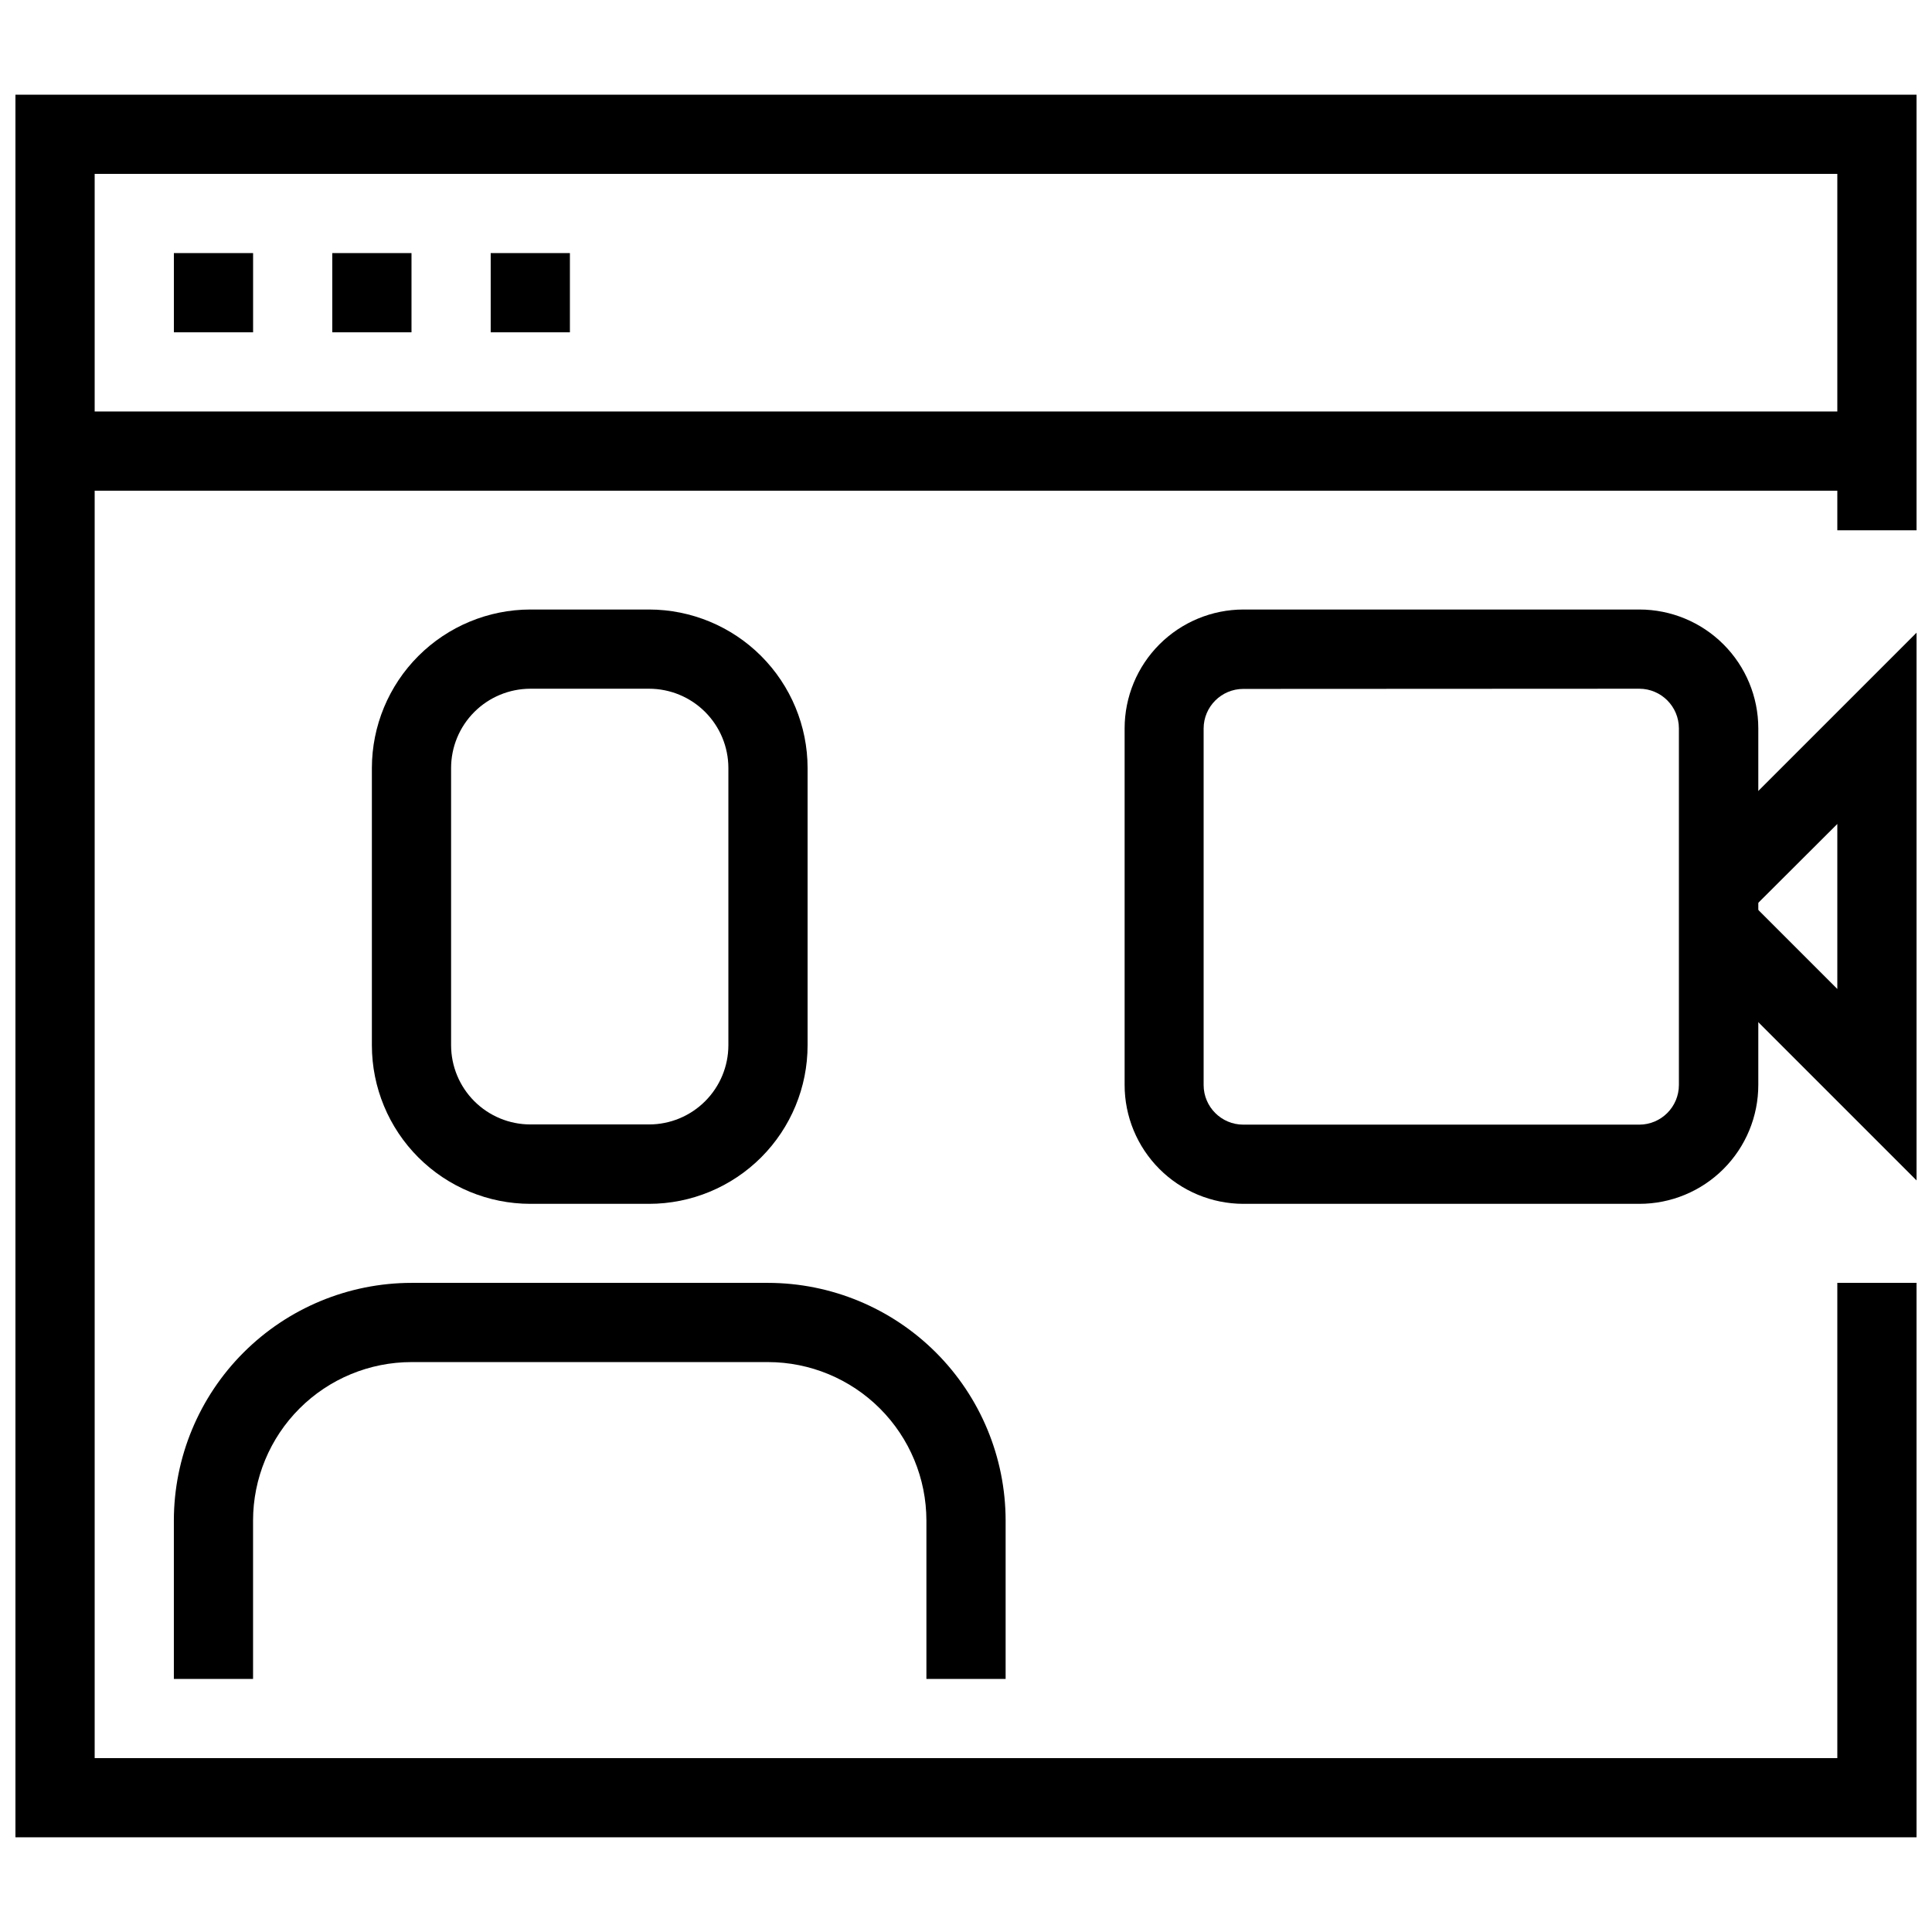
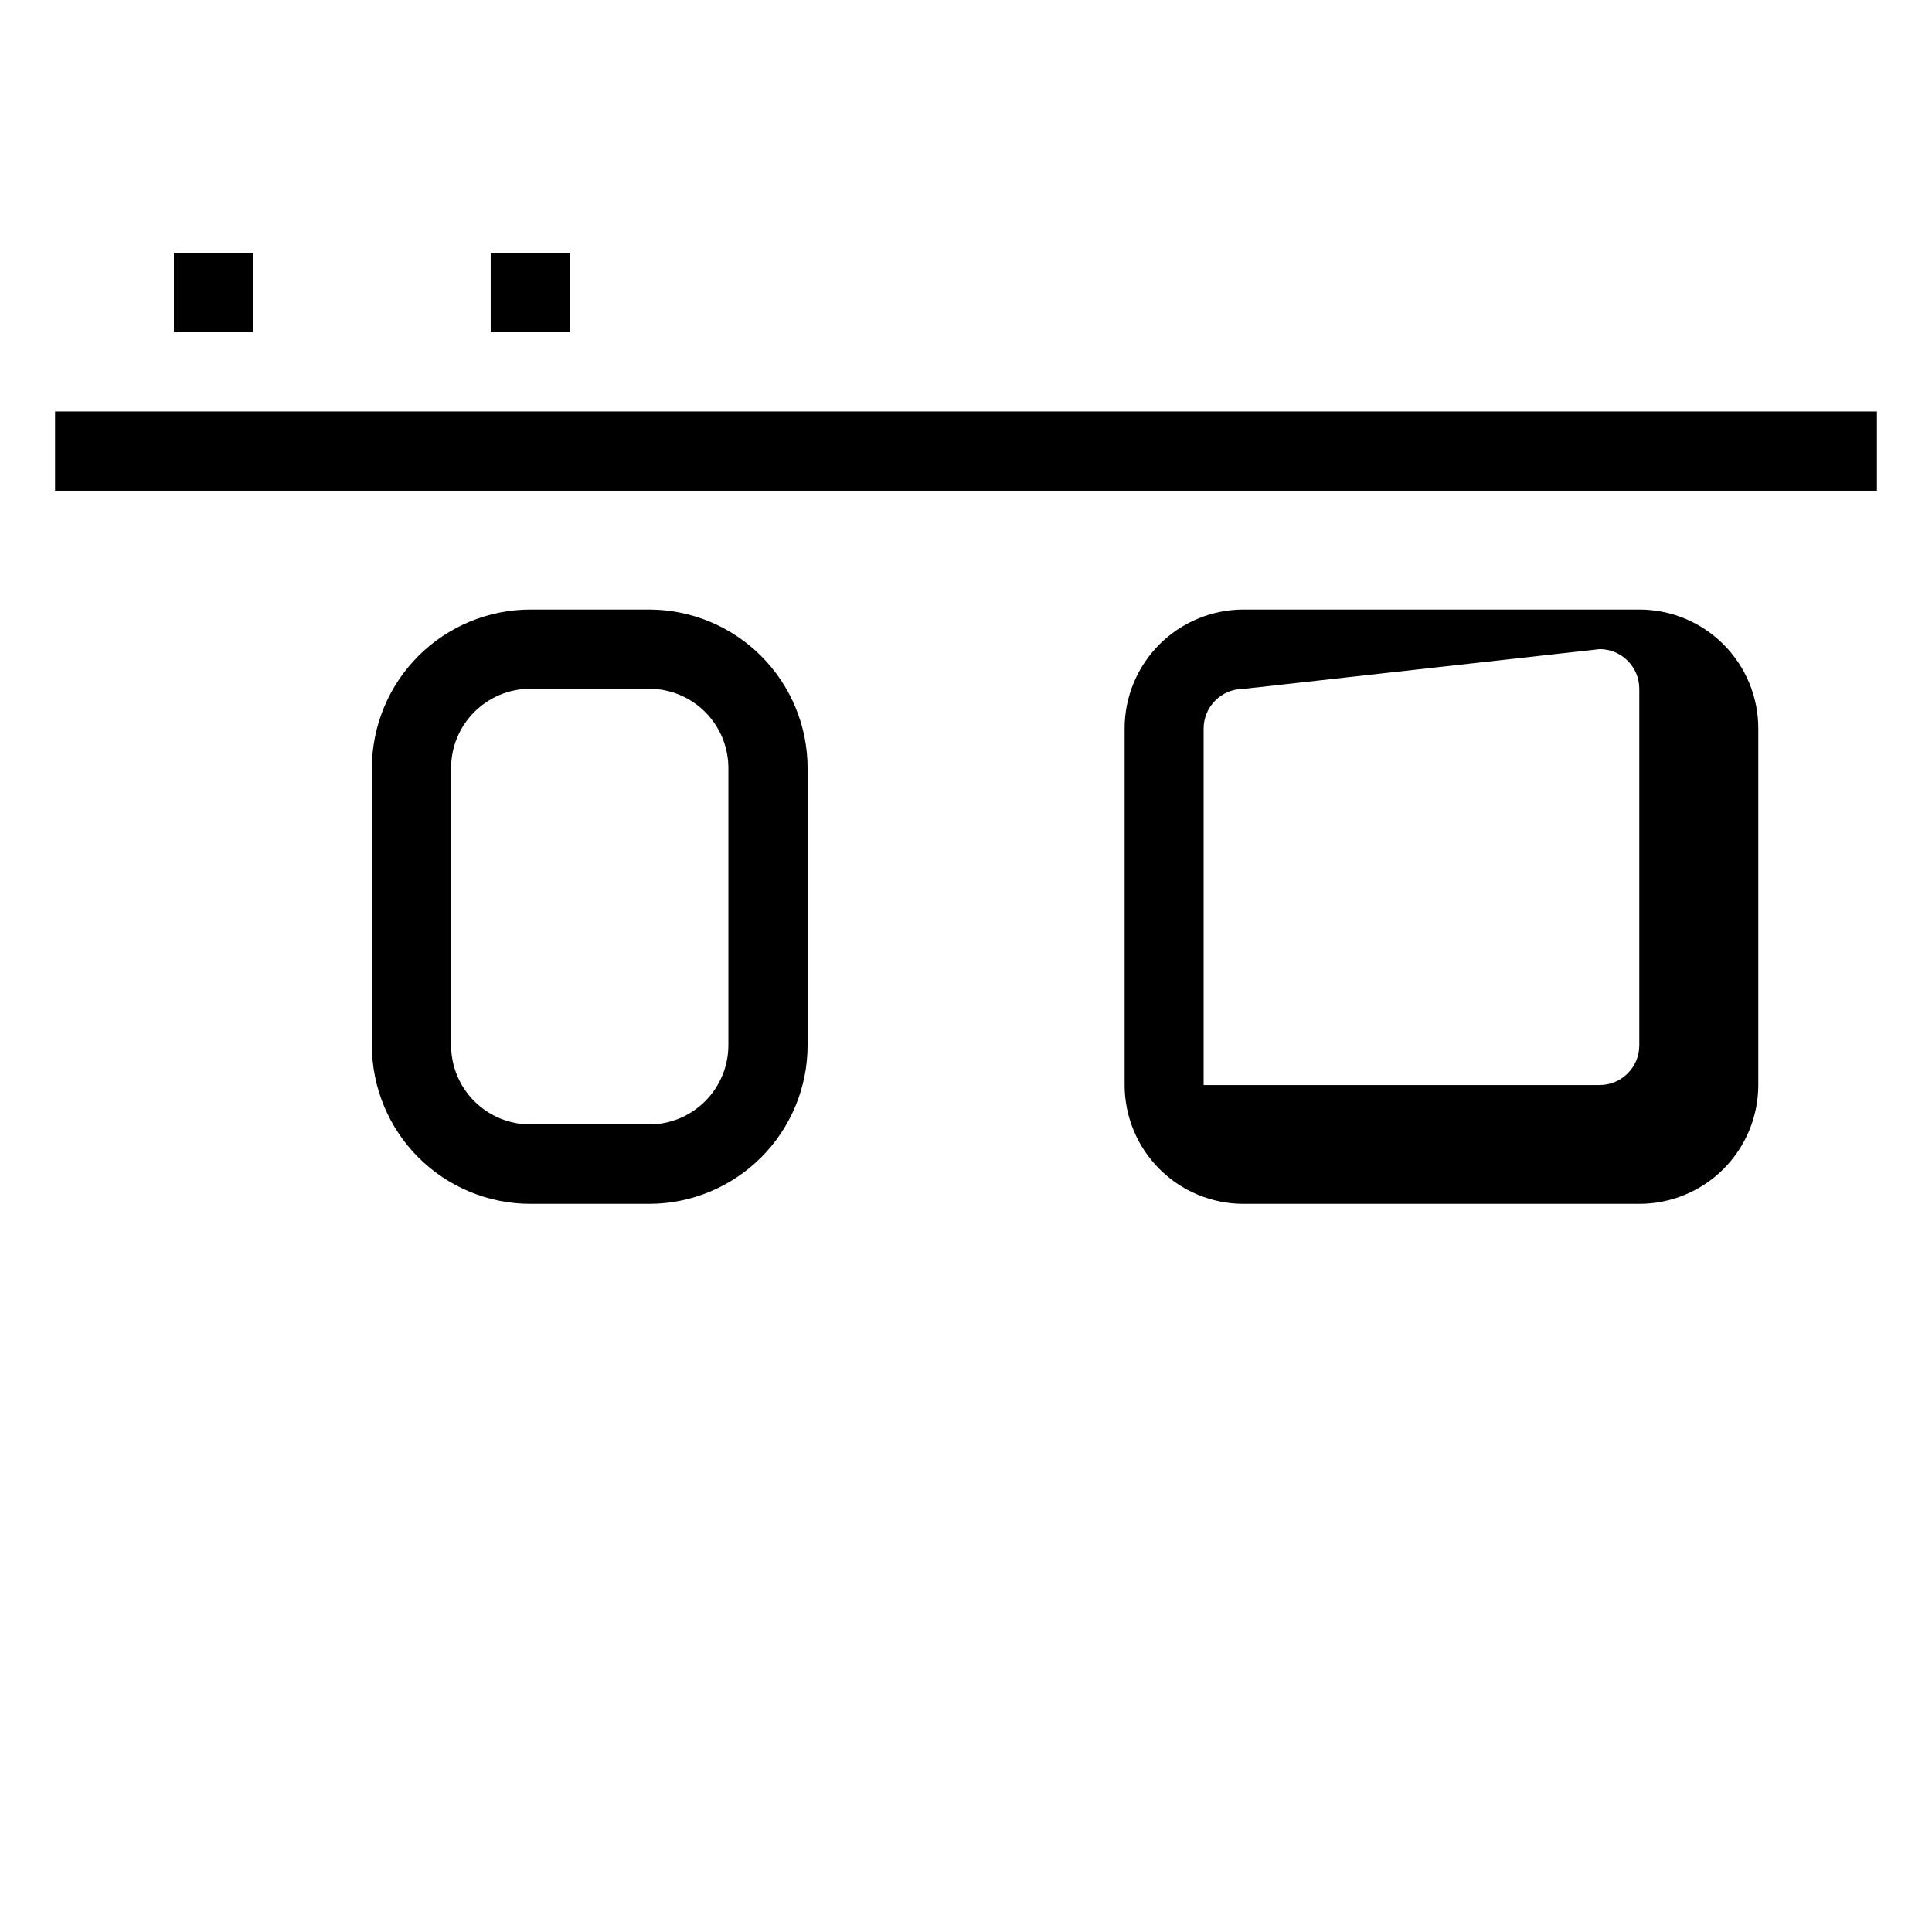
<svg xmlns="http://www.w3.org/2000/svg" width="800px" height="800px" version="1.1" viewBox="144 144 512 512">
  <defs>
    <clipPath id="b">
      <path d="m592 311h59.902v146h-59.902z" />
    </clipPath>
    <clipPath id="a">
-       <path d="m148.09 169h503.81v462h-503.81z" />
-     </clipPath>
+       </clipPath>
  </defs>
-   <path d="m410.5 588.93h-20.992v-41.984c-0.016-11.129-4.441-21.801-12.312-29.668-7.871-7.871-18.539-12.301-29.672-12.312h-94.477c-11.133 0.008-21.805 4.434-29.676 12.305-7.871 7.871-12.297 18.547-12.309 29.676v41.984h-20.988v-41.984c0.016-16.695 6.656-32.703 18.465-44.508 11.805-11.805 27.812-18.445 44.508-18.465h94.477c16.699 0.02 32.703 6.66 44.512 18.465 11.805 11.805 18.445 27.812 18.465 44.508z" />
  <path d="m316.02 463.03h-31.484c-11.133-0.012-21.801-4.441-29.672-12.309-7.871-7.871-12.297-18.543-12.312-29.672v-73.523c0.016-11.129 4.441-21.801 12.312-29.676 7.867-7.871 18.539-12.305 29.672-12.324h31.484c11.137 0.016 21.812 4.445 29.684 12.316 7.875 7.875 12.305 18.551 12.316 29.684v73.473c0 11.141-4.422 21.828-12.297 29.711-7.879 7.879-18.559 12.312-29.703 12.32zm-31.484-136.51c-5.57 0.012-10.906 2.227-14.84 6.164-3.938 3.938-6.148 9.277-6.152 14.844v73.473c0.008 5.562 2.223 10.898 6.156 14.832 3.938 3.934 9.27 6.148 14.836 6.156h31.484c5.57-0.004 10.906-2.215 14.844-6.152 3.941-3.934 6.156-9.27 6.164-14.836v-73.473c-0.004-5.57-2.219-10.91-6.156-14.848-3.938-3.941-9.281-6.156-14.852-6.16z" />
-   <path d="m578.43 463.03h-104.96c-8.348-0.02-16.348-3.356-22.238-9.266-5.894-5.914-9.203-13.922-9.195-22.27v-94.48c0.008-8.348 3.328-16.352 9.23-22.254 5.902-5.902 13.906-9.223 22.254-9.234h104.96c8.348 0.012 16.352 3.332 22.254 9.234 5.906 5.902 9.227 13.906 9.234 22.254v94.48c0.004 8.363-3.316 16.391-9.234 22.305-5.914 5.914-13.938 9.238-22.305 9.23zm-104.96-136.46c-5.793 0.012-10.484 4.703-10.496 10.496v94.48c0.012 5.793 4.703 10.484 10.496 10.496h104.96c5.793-0.012 10.484-4.703 10.496-10.496v-94.531c-0.012-5.793-4.703-10.484-10.496-10.496z" />
+   <path d="m578.43 463.03h-104.96c-8.348-0.02-16.348-3.356-22.238-9.266-5.894-5.914-9.203-13.922-9.195-22.27v-94.48c0.008-8.348 3.328-16.352 9.23-22.254 5.902-5.902 13.906-9.223 22.254-9.234h104.96c8.348 0.012 16.352 3.332 22.254 9.234 5.906 5.902 9.227 13.906 9.234 22.254v94.48c0.004 8.363-3.316 16.391-9.234 22.305-5.914 5.914-13.938 9.238-22.305 9.23zm-104.96-136.46c-5.793 0.012-10.484 4.703-10.496 10.496v94.48h104.96c5.793-0.012 10.484-4.703 10.496-10.496v-94.531c-0.012-5.793-4.703-10.484-10.496-10.496z" />
  <g clip-path="url(#b)">
-     <path d="m651.9 456.82-59.895-59.895 12.676-12.676-12.676-12.676 59.895-59.895zm-42.883-72.621 21.891 21.891v-43.73z" />
-   </g>
+     </g>
  <g clip-path="url(#a)">
-     <path d="m651.9 630.91h-503.81v-461.82h503.81v115.45h-20.992v-94.461h-461.82v419.84h461.82v-125.95h20.992z" />
-   </g>
+     </g>
  <path d="m158.59 253.05h482.82v20.992h-482.82z" />
  <path d="m190.08 211.07h20.992v20.992h-20.992z" />
-   <path d="m232.06 211.07h20.992v20.992h-20.992z" />
  <path d="m274.04 211.07h20.992v20.992h-20.992z" />
</svg>